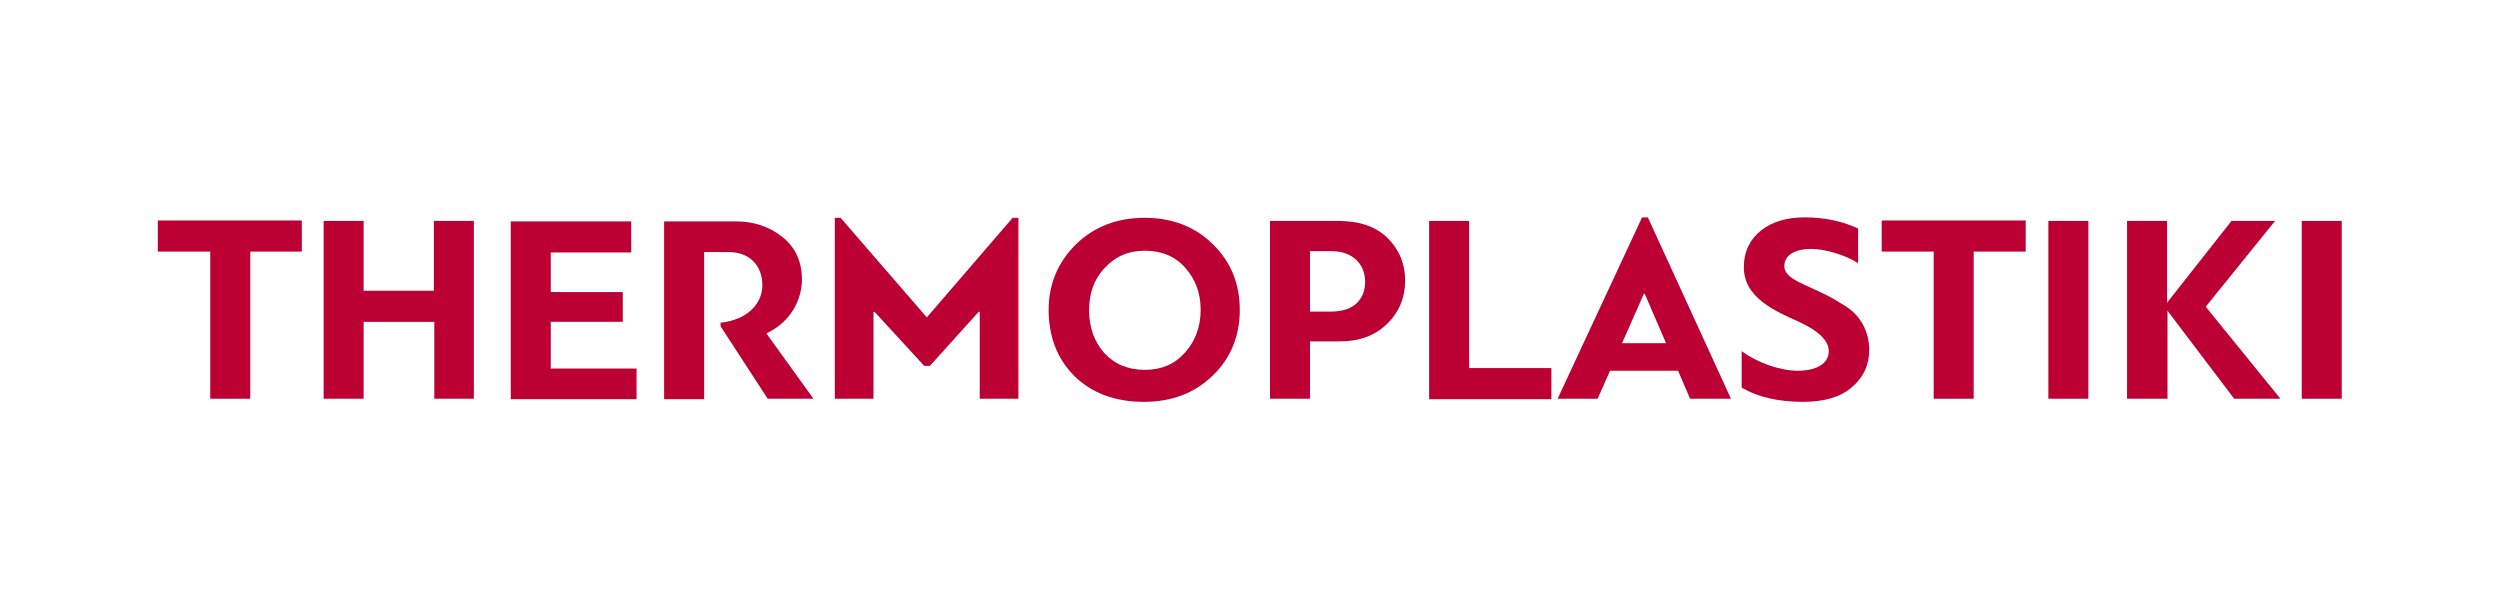
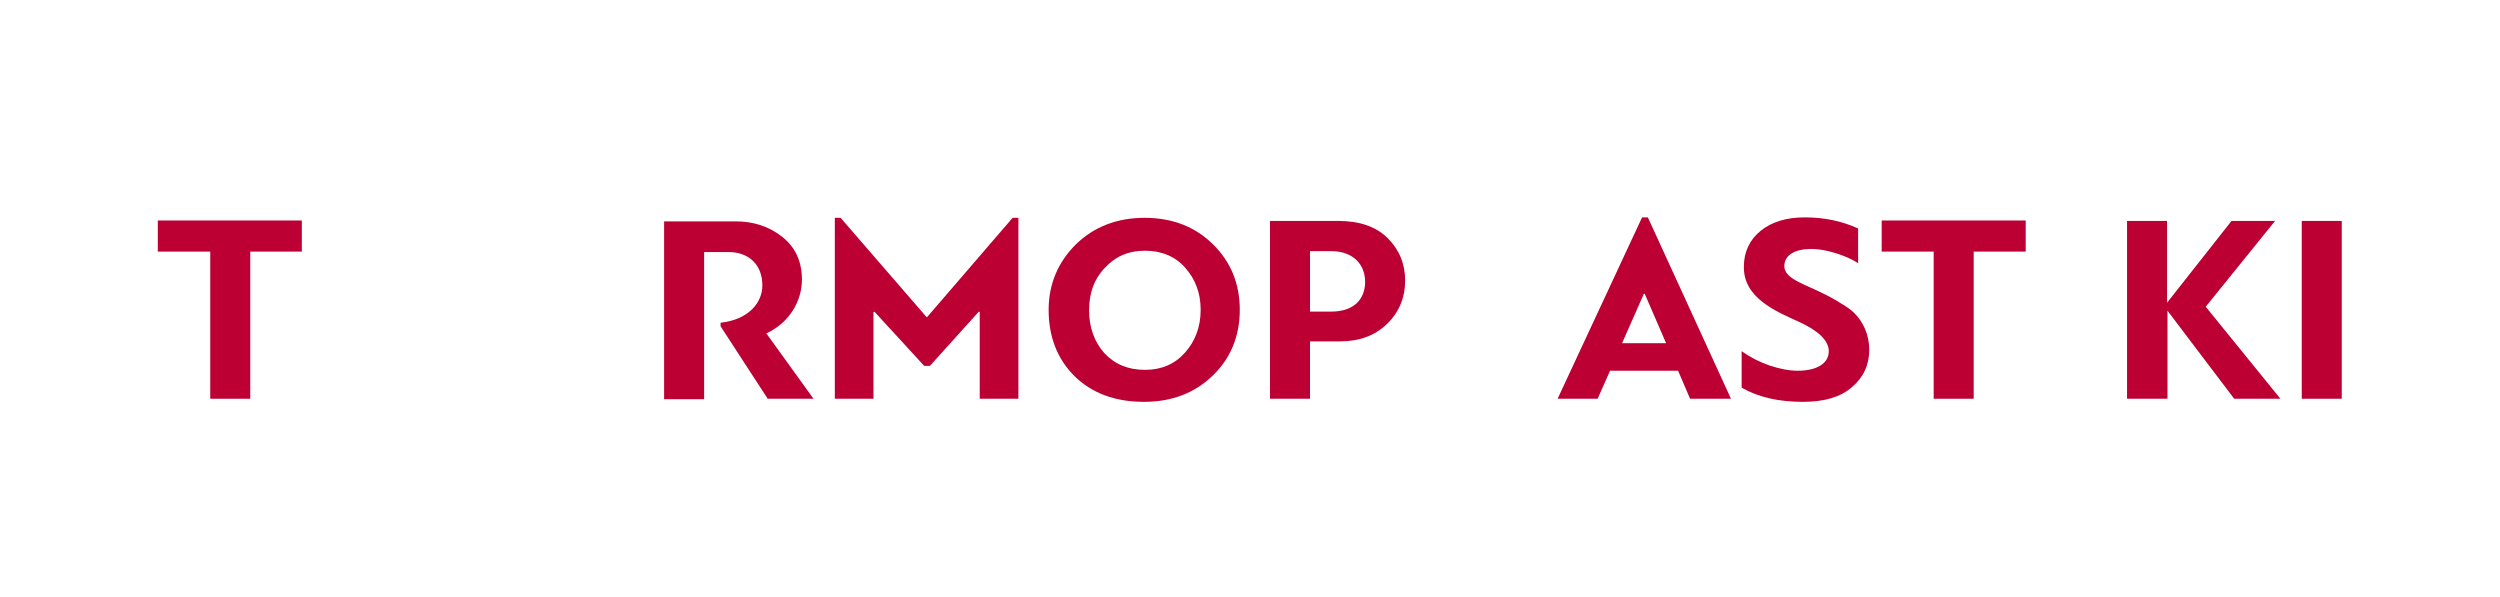
<svg xmlns="http://www.w3.org/2000/svg" version="1.1" id="Layer_1" x="0px" y="0px" viewBox="0 0 562.4 134.4" style="enable-background:new 0 0 562.4 134.4;" xml:space="preserve">
  <style type="text/css">
	.st0{fill:#BC0034;}
</style>
  <g>
    <path class="st0" d="M67.9,56.6H56.3v33.1h-9V56.6H35.5v-7h32.4V56.6z" />
-     <path class="st0" d="M106.7,89.7h-9V72.4H81.8v17.3h-9v-40h9v15.7h15.8V49.7h9V89.7z" />
-     <path class="st0" d="M143.2,82.8v7h-28.3v-40H142v7h-18.1v8.9h16.2v6.7h-16.2v10.5H143.2z" />
    <path class="st0" d="M165.5,49.8c4.1,0,7.6,1.2,10.5,3.5c2.9,2.3,4.4,5.5,4.4,9.6c0,4.6-2.6,9.6-8,12.1l10.6,14.7h-10.3l-10.6-16.3   v-0.8c6.3-0.7,9.4-4.5,9.4-8.4c0-4.6-3-7.5-7.6-7.5h-5.5v33.1h-9v-40H165.5z" />
    <path class="st0" d="M209.2,82.3h-1.3l-11.2-12.2c-0.1,0.1-0.1,0.1-0.2,0.1v19.5h-8.7V49h1.3l19.4,22.4L227.8,49h1.3v40.7h-8.7   V70.2c-0.1-0.1-0.1-0.1-0.2-0.1L209.2,82.3z" />
    <path class="st0" d="M241.7,84.6c-3.9-3.9-5.8-8.9-5.8-14.9c0-5.8,2.1-10.7,6.1-14.7c4.1-4,9.3-6,15.5-6c6.2,0,11.4,2,15.4,6   c4,3.9,6,8.9,6,14.7s-2,10.9-6.1,14.8c-4,3.9-9.2,5.9-15.4,5.9C250.9,90.4,245.7,88.5,241.7,84.6z M248.5,60.3   c-2.4,2.5-3.5,5.7-3.5,9.5c0,3.9,1.2,7.1,3.4,9.6c2.3,2.5,5.3,3.8,9.2,3.8c3.7,0,6.7-1.3,9-3.9c2.3-2.6,3.5-5.8,3.5-9.6   c0-3.8-1.2-6.9-3.5-9.5c-2.2-2.5-5.3-3.8-9-3.8C253.8,56.4,250.9,57.7,248.5,60.3z" />
    <path class="st0" d="M285.7,89.7v-40H301c4.9,0,8.6,1.3,11.2,3.9c2.6,2.6,3.9,5.8,3.9,9.5c0,3.9-1.4,7.2-4.1,9.8   c-2.7,2.6-6.2,3.9-10.6,3.9h-6.7v12.9H285.7z M294.7,56.5v13.6h4.7c5.5,0,7.7-3.1,7.7-6.7c0-3.8-2.6-6.9-7.6-6.9H294.7z" />
-     <path class="st0" d="M321.5,49.7h9v33.1h18.5v7h-27.5V49.7z" />
    <path class="st0" d="M380.2,89.7l-2.7-6.3h-15.3l-2.8,6.3h-9l19-40.8h1.3l18.7,40.8H380.2z M369.8,66.1l-4.9,11.1h9.9L370,66.1   H369.8z" />
    <path class="st0" d="M391.8,79c1.8,1.3,3.9,2.4,6.2,3.2c2.4,0.8,4.5,1.2,6.4,1.2c4.1,0,7-1.5,7-4.4c0-2.7-3-4.9-6.7-6.6   c-5.3-2.4-12.5-5.4-12.4-12.4c0-3.3,1.3-6.1,3.8-8.1c2.5-2,5.8-3,9.9-3c4.3,0,8.3,0.8,12,2.5v7.8c-1.4-0.9-3.2-1.7-5.2-2.3   c-2-0.6-3.8-0.9-5.3-0.9c-3.6,0-6.1,1.3-6.1,3.9c0,2.9,4.9,4.1,9.5,6.5c1.6,0.8,3.2,1.8,4.6,2.7c2.9,1.9,5,5.4,5,9.6   c0,3.4-1.3,6.2-3.9,8.4c-2.5,2.2-6.2,3.3-11,3.3c-5.6,0-10.2-1.1-13.8-3.2V79z" />
    <path class="st0" d="M455.6,56.6H444v33.1h-9V56.6h-11.7v-7h32.4V56.6z" />
-     <path class="st0" d="M469.8,89.7h-9v-40h9V89.7z" />
    <path class="st0" d="M487.5,49.7v18.4L502,49.7h9.8L496.2,69L513,89.7h-10.4l-15-19.8v19.8h-9.1v-40H487.5z" />
    <path class="st0" d="M526.8,89.7h-9v-40h9V89.7z" />
  </g>
</svg>